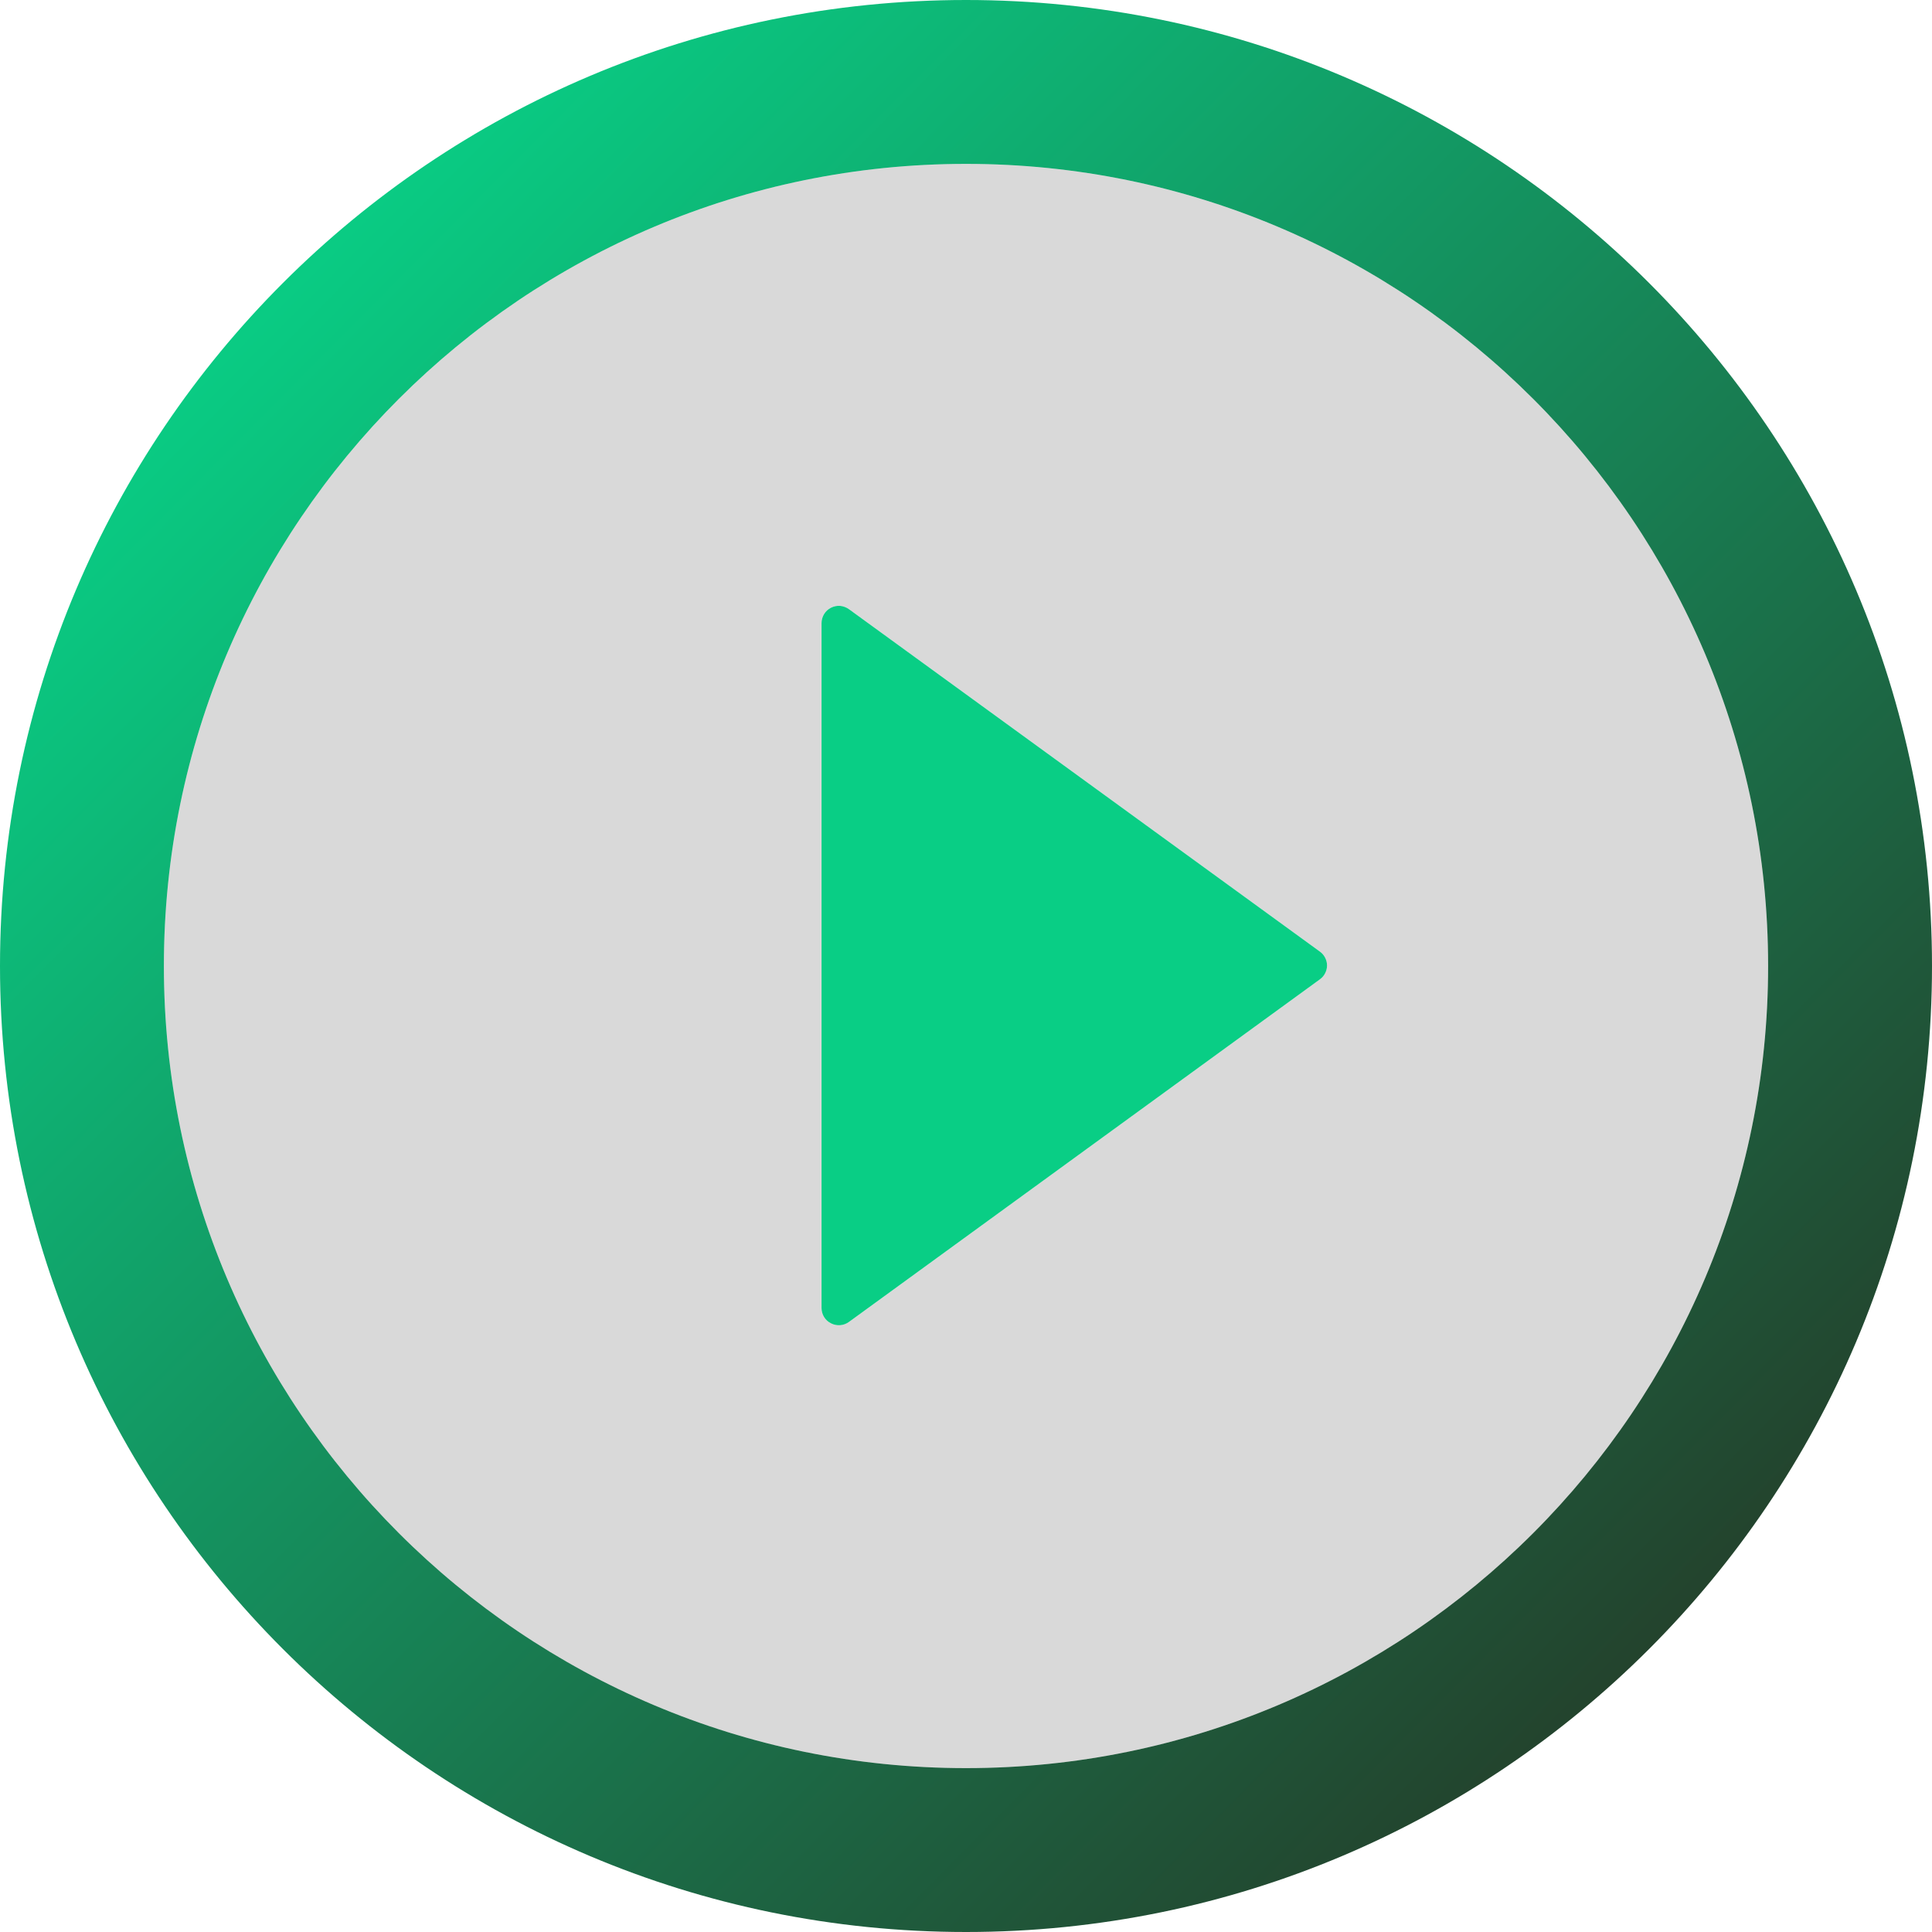
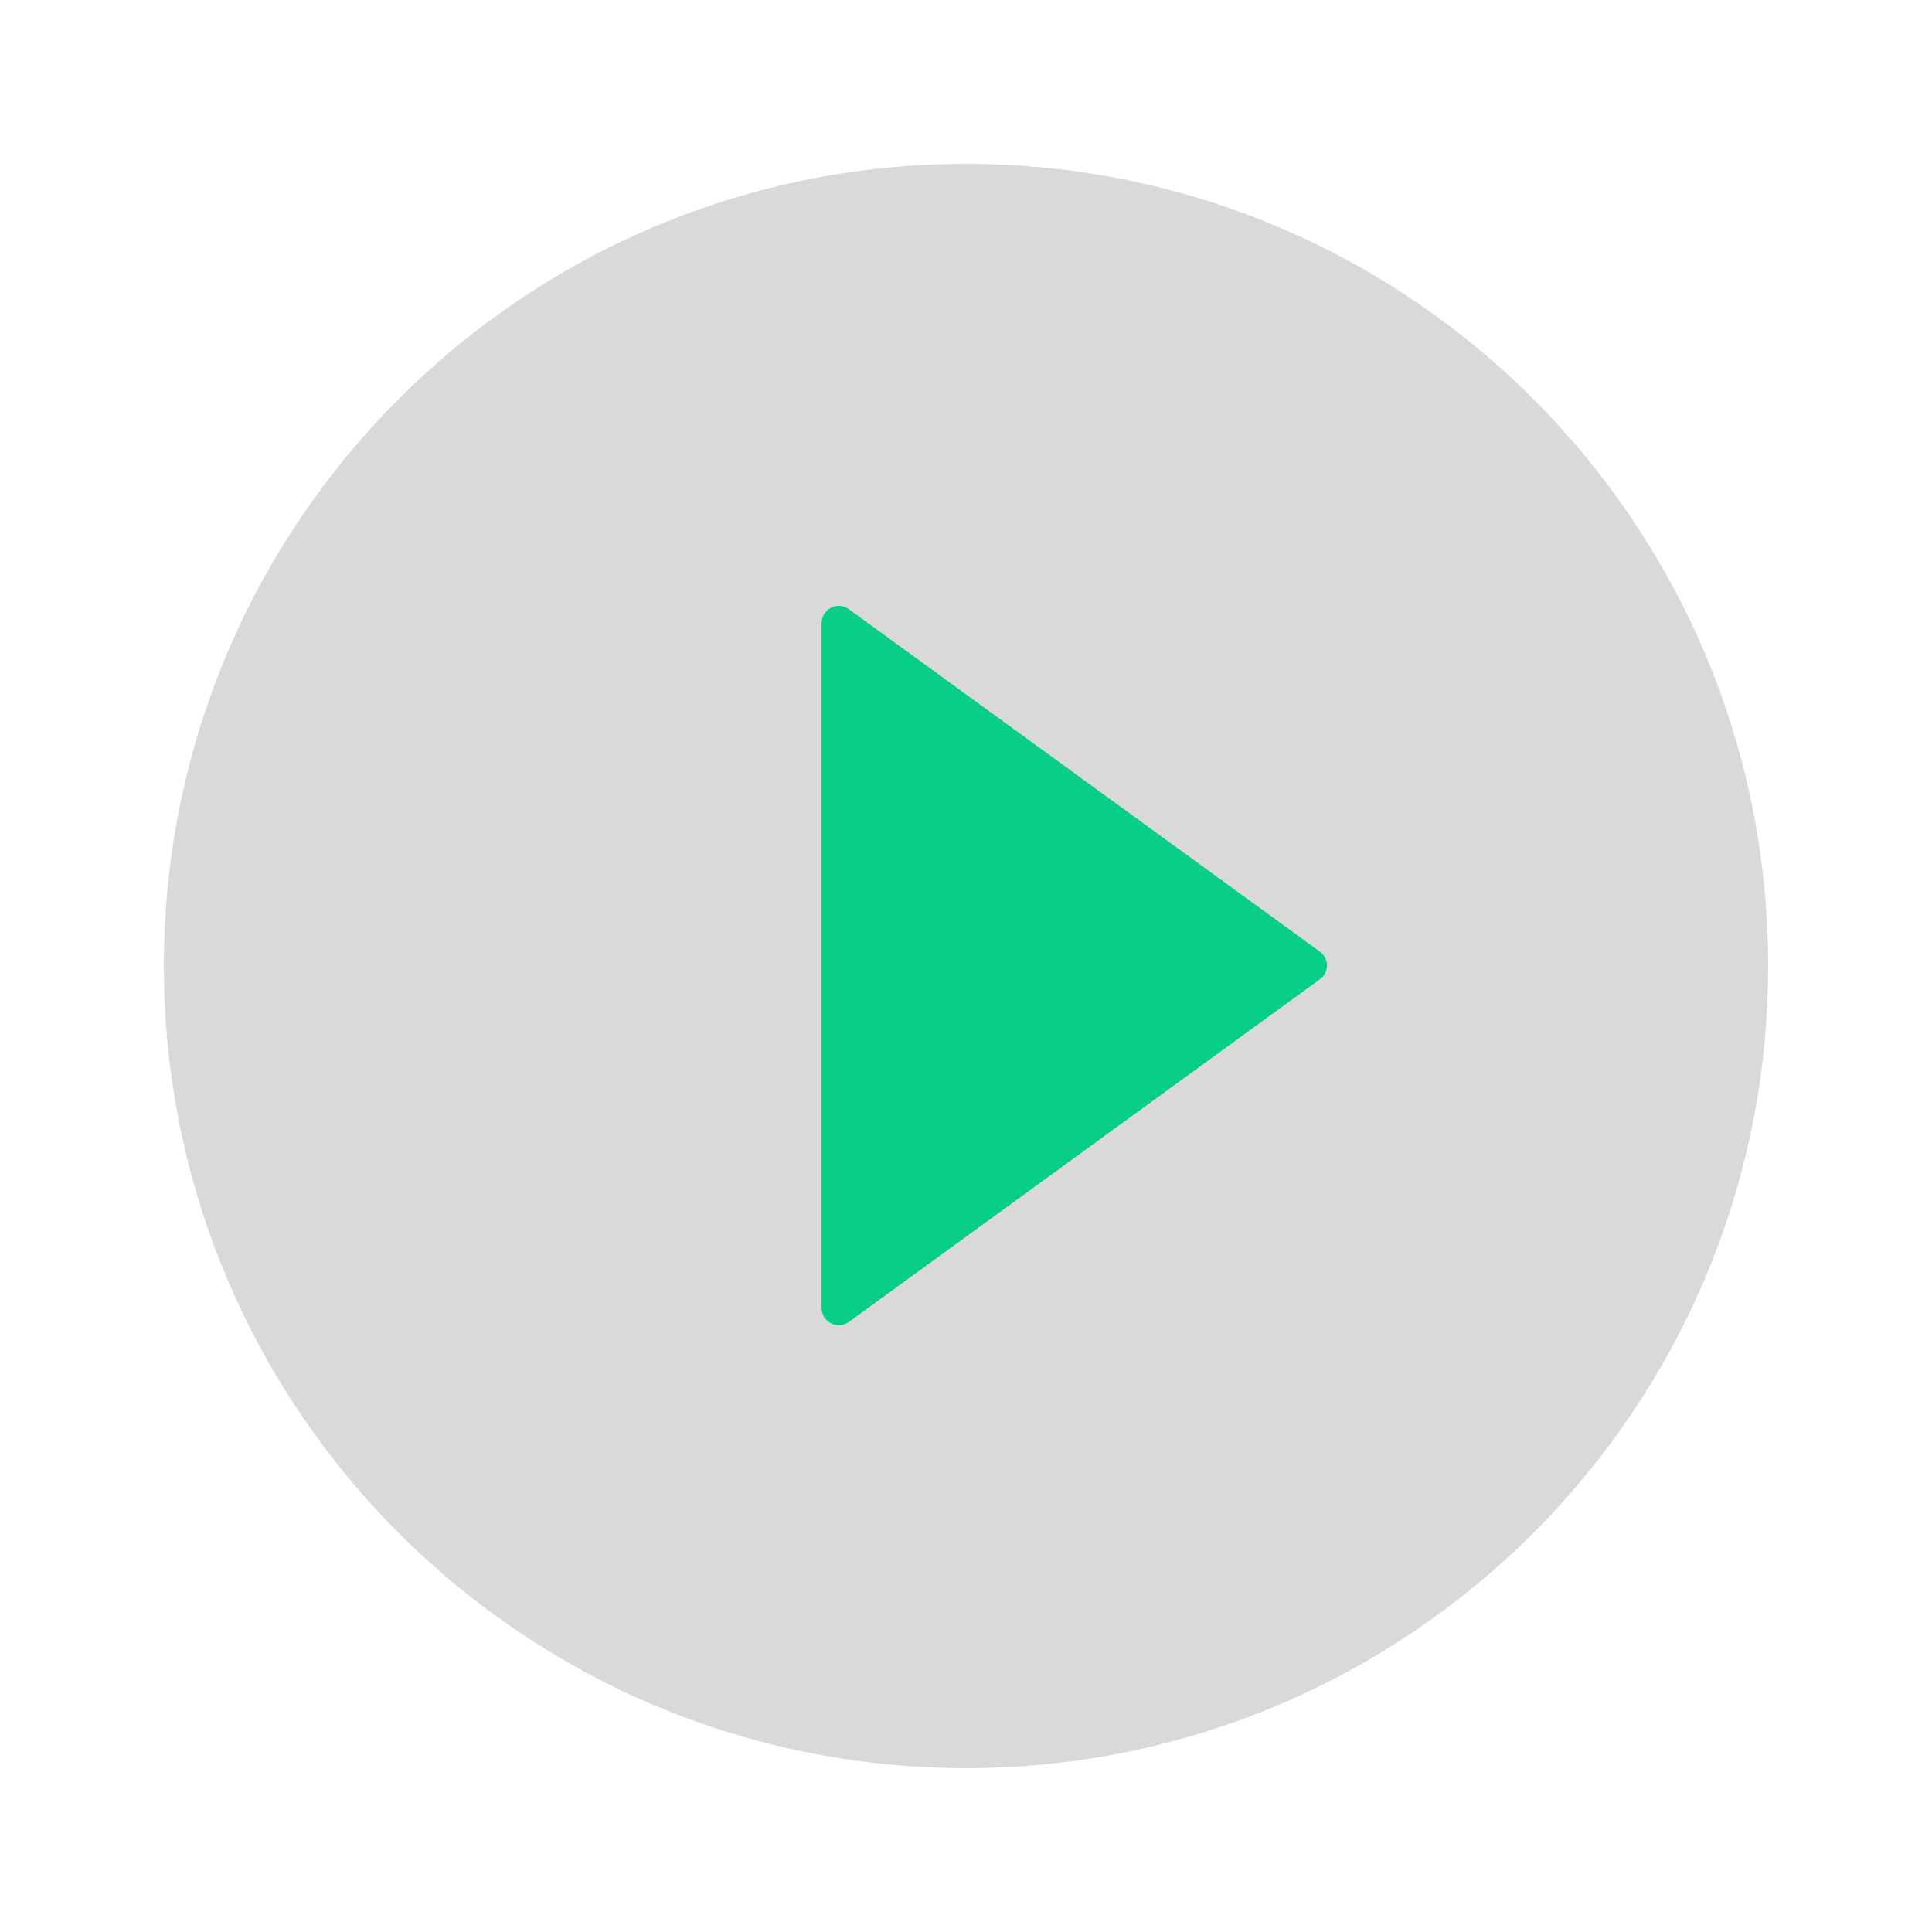
<svg xmlns="http://www.w3.org/2000/svg" width="40" height="40" viewBox="0 0 40 40" fill="none">
-   <path d="M20 0C8.955 0 0 8.955 0 20C0 31.045 8.955 40 20 40C31.045 40 40 31.045 40 20C40 8.955 31.045 0 20 0ZM20 36.607C10.83 36.607 3.393 29.17 3.393 20C3.393 10.83 10.83 3.393 20 3.393C29.17 3.393 36.607 10.83 36.607 20C36.607 29.17 29.17 36.607 20 36.607Z" fill="url(#paint0_linear_438_198)" />
  <path d="M20 3.393C10.83 3.393 3.393 10.831 3.393 20C3.393 29.17 10.83 36.607 20 36.607C29.169 36.607 36.607 29.17 36.607 20C36.607 10.831 29.169 3.393 20 3.393ZM27.326 20.277L17.576 27.371C17.522 27.409 17.459 27.432 17.393 27.437C17.328 27.442 17.262 27.429 17.204 27.399C17.145 27.369 17.096 27.323 17.061 27.267C17.027 27.211 17.009 27.146 17.009 27.081V12.902C17.008 12.836 17.026 12.771 17.061 12.715C17.095 12.659 17.144 12.613 17.203 12.583C17.262 12.553 17.328 12.54 17.393 12.545C17.459 12.55 17.522 12.573 17.576 12.612L27.326 19.701C27.372 19.734 27.409 19.777 27.435 19.827C27.461 19.877 27.475 19.933 27.475 19.989C27.475 20.046 27.461 20.101 27.435 20.151C27.409 20.201 27.372 20.244 27.326 20.277V20.277Z" fill="black" fill-opacity="0.15" />
  <path d="M27.326 19.701L17.576 12.612C17.522 12.573 17.459 12.55 17.394 12.544C17.328 12.539 17.262 12.553 17.203 12.583C17.145 12.613 17.095 12.658 17.061 12.715C17.027 12.771 17.009 12.836 17.009 12.902V27.08C17.009 27.146 17.027 27.211 17.061 27.267C17.096 27.323 17.145 27.369 17.204 27.398C17.262 27.428 17.328 27.442 17.394 27.437C17.459 27.432 17.522 27.409 17.576 27.37L27.326 20.277C27.372 20.244 27.409 20.201 27.435 20.151C27.461 20.101 27.475 20.045 27.475 19.989C27.475 19.932 27.461 19.877 27.435 19.827C27.409 19.777 27.372 19.733 27.326 19.701V19.701Z" fill="#09CE85" />
  <defs>
    <linearGradient id="paint0_linear_438_198" x1="38.259" y1="30.067" x2="9.308" y2="1.362" gradientUnits="userSpaceOnUse">
      <stop stop-color="#23432D" />
      <stop offset="1" stop-color="#09CE85" />
    </linearGradient>
  </defs>
</svg>